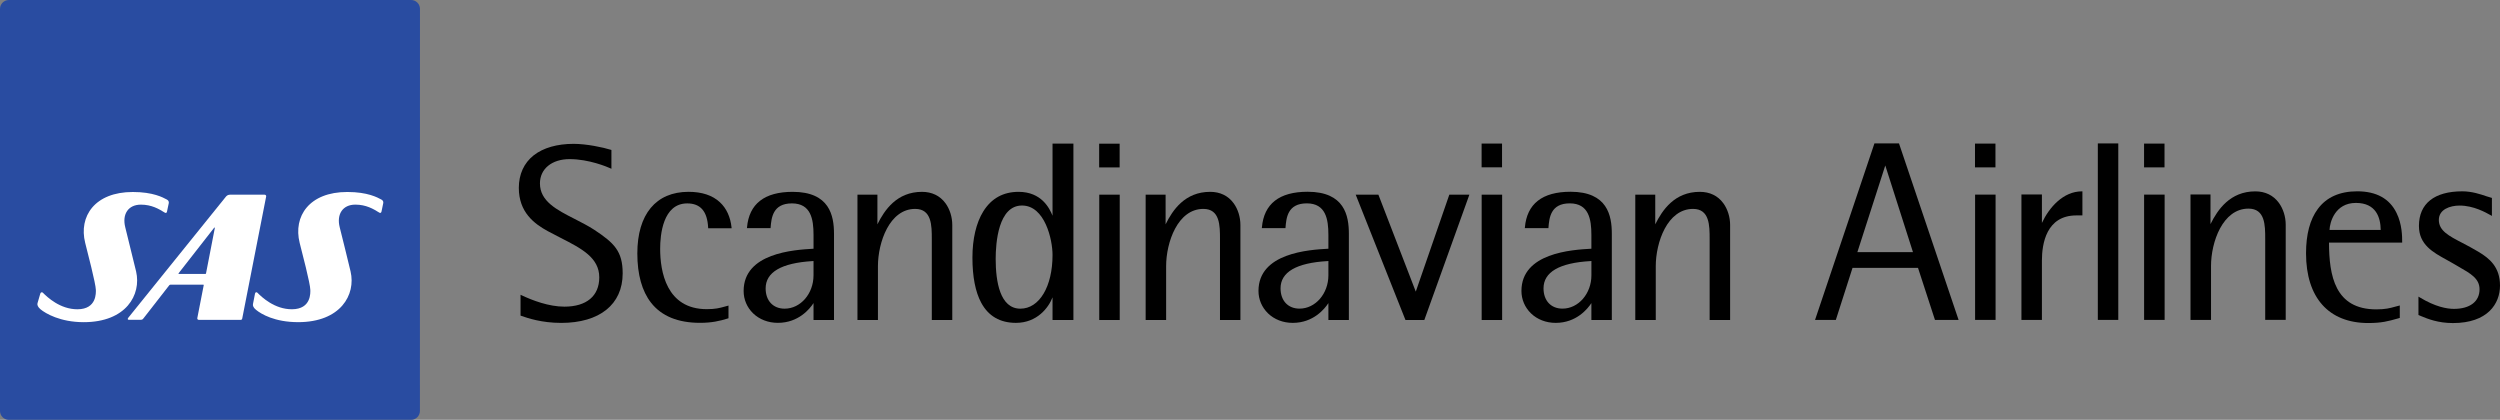
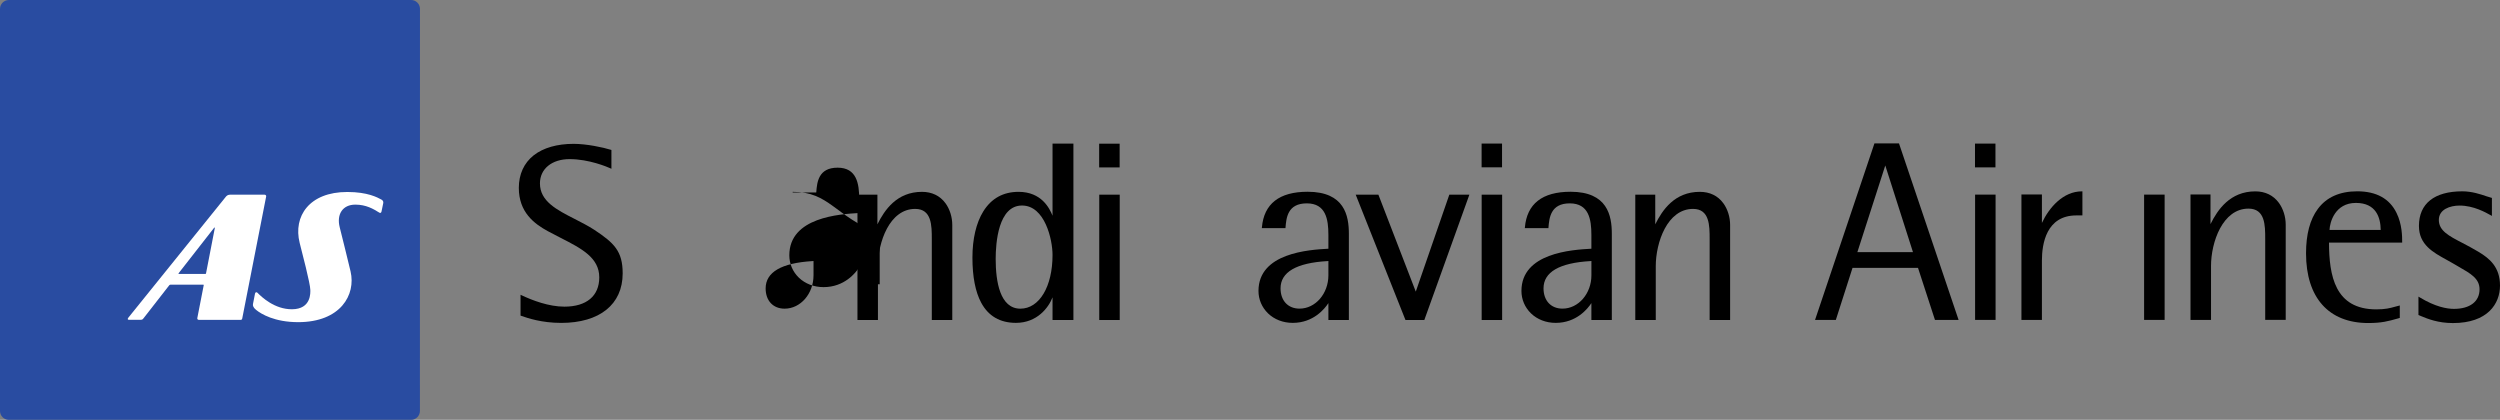
<svg xmlns="http://www.w3.org/2000/svg" xmlns:ns1="http://www.inkscape.org/namespaces/inkscape" xmlns:ns2="http://sodipodi.sourceforge.net/DTD/sodipodi-0.dtd" version="1.1" id="Layer_1" x="0px" y="0px" width="174.208" height="29.254" viewBox="0 0 174.208 29.254" enable-background="new 0 0 176 39" xml:space="preserve" ns1:version="0.48.2 r9819" ns2:docname="AJAX1.svg">
  <rect x="0" y="0" width="174.208" height="29.254" fill="#808080" stroke="none" />
  <defs id="defs63" />
  <ns2:namedview pagecolor="#ffffff" bordercolor="#666666" borderopacity="1" objecttolerance="10" gridtolerance="10" guidetolerance="10" ns1:pageopacity="0" ns1:pageshadow="2" ns1:window-width="1280" ns1:window-height="1004" id="namedview61" showgrid="false" fit-margin-top="0" fit-margin-left="0" fit-margin-right="0" fit-margin-bottom="0" ns1:zoom="5.174736" ns1:cx="42.362812" ns1:cy="9.4130552" ns1:window-x="-8" ns1:window-y="-8" ns1:window-maximized="1" ns1:current-layer="Layer_1" />
  <g id="g3" transform="translate(-1.043,-5.621)">
    <path clip-rule="evenodd" d="M 30.308,6.237 C 30.308,5.9 30.029,5.621 29.693,5.621 H 1.659 C 1.322,5.621 1.043,5.9 1.043,6.237 v 28.027 c 0,0.333 0.276,0.611 0.616,0.611 h 28.03 c 0.339,0 0.615,-0.278 0.615,-0.611 l 0.004,-28.027 0,0 z" id="path5" style="fill:#294ca1;fill-rule:evenodd;stroke:none" ns1:connector-curvature="0" />
    <path clip-rule="evenodd" d="m 19.484,19.188 c -0.979,0 -2.241,0 -2.425,0 -0.162,0 -0.26,0.12 -0.26,0.12 L 9.99,27.752 c -0.095,0.12 -0.022,0.155 0.042,0.155 0.156,0 0.588,0 0.814,0 0.129,0 0.166,-0.066 0.187,-0.092 l 1.803,-2.314 c 0,0 0.043,-0.045 0.096,-0.045 0.052,0 2.219,0 2.269,0 0.048,0 0.037,0.045 0.037,0.045 0,0 -0.441,2.267 -0.447,2.29 -0.002,0.024 0,0.12 0.107,0.12 0.321,0 2.583,0 2.92,0 0.046,0 0.092,-0.03 0.104,-0.092 0,0 0.343,-1.745 1.669,-8.512 0.007,-0.045 -0.024,-0.119 -0.107,-0.119 l 0,0 z m -6.001,5.481 2.471,-3.163 c 0,0 0.024,-0.03 0.04,-0.03 0.027,0 0.019,0.03 0.019,0.03 L 15.4,24.669 c 0,0 -0.009,0.042 -0.052,0.042 -0.046,0 -1.8,0 -1.836,0 -0.029,0 -0.041,-0.023 -0.029,-0.042 l 0,0 z" id="path7" style="fill:#ffffff;fill-rule:evenodd;stroke:none" ns1:connector-curvature="0" />
-     <path clip-rule="evenodd" d="m 3.655,26.754 c -0.031,0.116 0.027,0.266 0.215,0.423 0.346,0.284 1.365,0.894 3.006,0.894 2.955,0 4.026,-1.91 3.652,-3.53 -0.101,-0.432 -0.676,-2.768 -0.756,-3.079 -0.233,-0.92 0.211,-1.581 1.087,-1.581 0.747,0 1.251,0.298 1.659,0.552 0.08,0.052 0.144,0.031 0.162,-0.071 0.012,-0.052 0.123,-0.581 0.123,-0.581 0,0 0.042,-0.163 -0.132,-0.255 C 12.399,19.382 11.722,19 10.298,19 7.647,18.998 6.517,20.699 6.979,22.543 c 0.147,0.591 0.741,2.856 0.744,3.282 0,0.169 0.08,1.341 -1.277,1.347 C 5.23,27.179 4.327,26.318 4.033,26.021 3.987,25.969 3.883,25.969 3.852,26.077 3.838,26.132 3.655,26.754 3.655,26.754 l 0,0 z" id="path9" style="fill:#ffffff;fill-rule:evenodd;stroke:none" ns1:connector-curvature="0" />
    <path clip-rule="evenodd" d="m 18.673,26.797 c -0.031,0.116 0.027,0.267 0.214,0.416 0.35,0.288 1.292,0.857 2.933,0.857 2.958,0 4.03,-1.91 3.653,-3.53 -0.098,-0.432 -0.677,-2.768 -0.757,-3.079 -0.232,-0.92 0.214,-1.581 1.087,-1.581 0.75,0 1.255,0.298 1.662,0.552 0.076,0.052 0.14,0.031 0.163,-0.071 0.009,-0.052 0.12,-0.581 0.12,-0.581 0,0 0.046,-0.163 -0.132,-0.255 -0.269,-0.144 -0.95,-0.526 -2.373,-0.526 -2.652,-0.002 -3.778,1.699 -3.319,3.543 0.15,0.591 0.744,2.856 0.744,3.282 0,0.169 0.083,1.341 -1.277,1.347 -1.215,0.007 -2.116,-0.854 -2.409,-1.151 -0.049,-0.052 -0.144,-0.055 -0.168,0.056 -0.015,0.066 -0.141,0.721 -0.141,0.721 l 0,0 z" id="path11" style="fill:#ffffff;fill-rule:evenodd;stroke:none" ns1:connector-curvature="0" />
    <path clip-rule="evenodd" d="M 143.33,21.156 V 19.17 h -1.427 v 8.743 h 1.427 v -4.136 c 0,-1.175 0.312,-3.145 2.4,-3.145 h 0.422 v -1.677 h -0.039 c -1.299,0.001 -2.278,1.12 -2.783,2.201 l 0,0 z" id="path13" style="fill:#000000;fill-rule:evenodd;stroke:none" ns1:connector-curvature="0" />
    <path clip-rule="evenodd" d="m 158.201,18.956 c -1.761,0 -2.625,1.277 -3.123,2.281 V 19.17 h -1.394 v 8.743 h 1.43 v -3.756 c 0,-1.659 0.809,-3.999 2.609,-3.999 1.167,0 1.167,1.17 1.167,2.106 v 5.648 h 1.429 v -6.628 c 0,-0.561 -0.174,-1.115 -0.48,-1.531 -0.383,-0.522 -0.948,-0.797 -1.638,-0.797 l 0,0 z" id="path15" style="fill:#000000;fill-rule:evenodd;stroke:none" ns1:connector-curvature="0" />
    <path clip-rule="evenodd" d="m 165.302,18.952 c -1.219,0 -2.145,0.414 -2.747,1.231 -0.545,0.731 -0.82,1.77 -0.82,3.092 0,3.087 1.579,4.856 4.335,4.856 0.935,0 1.398,-0.128 2.049,-0.313 l 0.119,-0.034 0.03,-0.009 v -0.867 l -0.052,0.013 c -0.095,0.024 -0.185,0.05 -0.267,0.07 -0.367,0.102 -0.68,0.188 -1.316,0.188 -2.887,0 -3.291,-2.343 -3.297,-4.654 h 5.098 v -0.037 c 0,-0.372 0,-1.235 -0.393,-2.029 -0.488,-1.001 -1.411,-1.507 -2.739,-1.507 l 0,0 z m -1.93,2.692 c 0.018,-0.526 0.377,-1.883 1.838,-1.883 1.408,0 1.717,1.017 1.729,1.883 h -3.567 l 0,0 z" id="path17" style="fill:#000000;fill-rule:evenodd;stroke:none" ns1:connector-curvature="0" />
    <path clip-rule="evenodd" d="m 173.737,23.159 c -0.39,-0.236 -0.77,-0.432 -1.103,-0.608 -0.956,-0.494 -1.645,-0.854 -1.645,-1.605 0,-0.737 0.78,-1.001 1.45,-1.001 0.975,0 1.829,0.488 2.15,0.667 l 0.036,0.021 0.062,0.034 v -1.258 l -0.034,-0.006 c -0.092,-0.021 -0.221,-0.068 -0.37,-0.113 -0.396,-0.135 -0.992,-0.337 -1.659,-0.337 -1.948,0 -3.022,0.854 -3.022,2.413 0,1.302 0.978,1.837 1.92,2.354 0.153,0.087 0.31,0.173 0.463,0.261 l 0.389,0.227 c 0.842,0.481 1.451,0.827 1.451,1.571 0,0.852 -0.667,1.365 -1.785,1.365 -0.484,0 -1.291,-0.138 -2.379,-0.799 l -0.034,-0.019 -0.059,-0.037 v 1.282 l 0.025,0.01 c 0.056,0.021 0.116,0.047 0.182,0.077 0.431,0.178 1.153,0.475 2.194,0.475 2.419,0 3.282,-1.348 3.282,-2.611 0.001,-1.291 -0.728,-1.897 -1.514,-2.363 l 0,0 z" id="path19" style="fill:#000000;fill-rule:evenodd;stroke:none" ns1:connector-curvature="0" />
    <path style="fill:#000000;fill-rule:evenodd;stroke:none" d="m 138.713,19.182 -0.039,0 0,8.731 1.427,0 0,-8.731 -1.388,0 z" id="polygon21" ns1:connector-curvature="0" />
    <path style="fill:#000000;fill-rule:evenodd;stroke:none" d="m 140.051,17.284 0.042,0 0,-1.657 -1.426,0 0,1.657 1.384,0 z" id="polygon23" ns1:connector-curvature="0" />
-     <path style="fill:#000000;fill-rule:evenodd;stroke:none" d="m 147.265,15.615 -0.039,0 0,12.298 1.426,0 0,-12.298 -1.387,0 z" id="polygon25" ns1:connector-curvature="0" />
    <path style="fill:#000000;fill-rule:evenodd;stroke:none" d="m 150.494,19.182 -0.043,0 0,8.731 1.43,0 0,-8.731 -1.387,0 z" id="polygon27" ns1:connector-curvature="0" />
-     <path style="fill:#000000;fill-rule:evenodd;stroke:none" d="m 151.832,17.284 0.041,0 0,-1.657 -1.425,0 0,1.657 1.384,0 z" id="polygon29" ns1:connector-curvature="0" />
    <path clip-rule="evenodd" d="m 133.373,15.615 h -1.715 l -0.009,0.031 -4.128,12.268 h 1.449 l 1.163,-3.627 h 4.563 l 1.182,3.627 h 1.646 l -4.142,-12.268 -0.009,-0.031 0,0 z m -2.902,7.574 1.944,-6.038 1.929,6.038 h -3.873 l 0,0 z" id="path31" style="fill:#000000;fill-rule:evenodd;stroke:none" ns1:connector-curvature="0" />
    <path style="fill:#000000;fill-rule:evenodd;stroke:none" d="m 79.023,17.287 0.04,0 0,-1.654 -1.427,0 0,1.654 1.387,0 z" id="polygon33" ns1:connector-curvature="0" />
    <path style="fill:#000000;fill-rule:evenodd;stroke:none" d="m 105.67,17.28 0.04,0 0,-1.655 -1.424,0 0,1.655 1.384,0 z" id="polygon35" ns1:connector-curvature="0" />
    <path clip-rule="evenodd" d="m 40.142,28.122 c 2.686,0 4.291,-1.289 4.291,-3.45 0,-1.558 -0.601,-2.121 -1.969,-3.031 -0.432,-0.284 -0.913,-0.523 -1.375,-0.763 -1.246,-0.634 -2.421,-1.231 -2.421,-2.477 0,-1.013 0.83,-1.692 2.067,-1.692 1.353,0 2.617,0.539 2.856,0.646 l 0.058,0.027 v -1.31 l -0.03,-0.01 c -0.547,-0.171 -1.696,-0.417 -2.605,-0.417 -1.151,0 -2.11,0.276 -2.777,0.796 -0.683,0.539 -1.041,1.323 -1.041,2.275 0,1.699 1.08,2.501 2.02,3.013 0.301,0.162 0.601,0.314 0.892,0.465 1.445,0.738 2.694,1.375 2.694,2.756 0,1.295 -0.888,2.04 -2.431,2.04 -1.078,0 -2.222,-0.433 -2.996,-0.8 l -0.059,-0.028 v 1.452 l 0.027,0.009 0.052,0.019 c 0.414,0.143 1.388,0.48 2.747,0.48 l 0,0 z" id="path37" style="fill:#000000;fill-rule:evenodd;stroke:none" ns1:connector-curvature="0" />
-     <path clip-rule="evenodd" d="m 56.28,18.989 c -1.968,0 -3.043,0.836 -3.184,2.489 l -0.002,0.042 h 1.644 l 0.003,-0.039 c 0.055,-0.667 0.141,-1.687 1.485,-1.687 1.329,0 1.506,1.108 1.506,2.194 v 0.965 c -1.371,0.077 -4.871,0.297 -4.871,2.946 0,0.59 0.233,1.141 0.658,1.554 0.445,0.43 1.056,0.665 1.728,0.665 1.445,0 2.231,-0.983 2.485,-1.378 v 1.179 h 1.427 V 21.915 C 59.158,20.657 58.858,18.989 56.28,18.989 l 0,0 z m 1.451,5.821 c 0,1.276 -0.902,2.32 -2.014,2.32 -0.802,0 -1.322,-0.554 -1.322,-1.411 0,-1.133 1.099,-1.773 3.267,-1.904 l 0.07,-0.003 v 0.998 l -10e-4,0 z" id="path39" style="fill:#000000;fill-rule:evenodd;stroke:none" ns1:connector-curvature="0" />
+     <path clip-rule="evenodd" d="m 56.28,18.989 l -0.002,0.042 h 1.644 l 0.003,-0.039 c 0.055,-0.667 0.141,-1.687 1.485,-1.687 1.329,0 1.506,1.108 1.506,2.194 v 0.965 c -1.371,0.077 -4.871,0.297 -4.871,2.946 0,0.59 0.233,1.141 0.658,1.554 0.445,0.43 1.056,0.665 1.728,0.665 1.445,0 2.231,-0.983 2.485,-1.378 v 1.179 h 1.427 V 21.915 C 59.158,20.657 58.858,18.989 56.28,18.989 l 0,0 z m 1.451,5.821 c 0,1.276 -0.902,2.32 -2.014,2.32 -0.802,0 -1.322,-0.554 -1.322,-1.411 0,-1.133 1.099,-1.773 3.267,-1.904 l 0.07,-0.003 v 0.998 l -10e-4,0 z" id="path39" style="fill:#000000;fill-rule:evenodd;stroke:none" ns1:connector-curvature="0" />
    <path clip-rule="evenodd" d="m 65.974,22.28 v 5.64 h 1.427 v -6.622 c 0,-0.551 -0.174,-1.108 -0.477,-1.519 -0.383,-0.521 -0.946,-0.79 -1.635,-0.79 -1.752,0 -2.609,1.265 -3.105,2.264 v -2.067 h -1.39 v 8.734 h 1.427 v -3.75 c 0,-1.657 0.805,-3.992 2.593,-3.992 1.16,0 1.16,1.166 1.16,2.102 l 0,0 z" id="path41" style="fill:#000000;fill-rule:evenodd;stroke:none" ns1:connector-curvature="0" />
    <path clip-rule="evenodd" d="m 71.834,28.119 c 1.485,0 2.281,-1.069 2.553,-1.778 v 1.579 h 1.455 V 15.627 h -1.455 v 5.024 c -0.208,-0.514 -0.765,-1.662 -2.369,-1.662 -1.066,0 -1.892,0.456 -2.456,1.363 -0.493,0.796 -0.757,1.909 -0.757,3.221 0,1.331 0.206,2.388 0.609,3.138 0.501,0.936 1.315,1.408 2.42,1.408 l 0,0 z m 0.426,-8.177 c 1.592,0 2.127,2.367 2.127,3.447 0,2.204 -0.92,3.741 -2.241,3.741 -1.42,0 -1.721,-1.886 -1.721,-3.469 0.001,-1.117 0.182,-3.719 1.835,-3.719 l 0,0 z" id="path43" style="fill:#000000;fill-rule:evenodd;stroke:none" ns1:connector-curvature="0" />
-     <path clip-rule="evenodd" d="m 85.371,18.989 c -1.755,0 -2.613,1.265 -3.105,2.264 v -2.067 h -1.39 v 8.734 h 1.427 v -3.75 c 0,-1.657 0.804,-3.992 2.593,-3.992 1.16,0 1.16,1.166 1.16,2.103 v 5.64 h 1.423 v -6.622 c 0,-0.551 -0.171,-1.108 -0.475,-1.519 -0.381,-0.522 -0.947,-0.791 -1.633,-0.791 l 0,0 z" id="path45" style="fill:#000000;fill-rule:evenodd;stroke:none" ns1:connector-curvature="0" />
    <path style="fill:#000000;fill-rule:evenodd;stroke:none" d="m 102.063,19.186 -0.028,0 -0.009,0.03 -2.327,6.726 -2.595,-6.73 -0.01,-0.026 -1.58,0 0.022,0.058 3.435,8.652 0.012,0.024 1.311,0 0.009,-0.024 3.111,-8.652 0.019,-0.058 -1.37,0 z" id="polygon47" ns1:connector-curvature="0" />
    <path clip-rule="evenodd" d="m 121.126,19.779 c -0.38,-0.521 -0.946,-0.79 -1.636,-0.79 -1.751,0 -2.608,1.265 -3.104,2.264 v -2.067 h -1.391 v 8.734 h 1.427 v -3.75 c 0,-1.657 0.806,-3.992 2.597,-3.992 1.157,0 1.157,1.166 1.157,2.103 v 5.64 h 1.427 v -6.622 c 0.001,-0.552 -0.174,-1.11 -0.477,-1.52 l 0,0 z" id="path49" style="fill:#000000;fill-rule:evenodd;stroke:none" ns1:connector-curvature="0" />
-     <path clip-rule="evenodd" d="m 51.544,26.986 c -0.364,0.102 -0.655,0.178 -1.25,0.178 -2.826,0 -3.249,-2.639 -3.249,-4.21 0,-0.952 0.184,-3.159 1.886,-3.159 0.925,0 1.402,0.552 1.458,1.695 l 0.002,0.037 h 1.632 l -0.002,-0.046 c -0.077,-0.734 -0.355,-1.344 -0.814,-1.767 -0.518,-0.484 -1.252,-0.726 -2.186,-0.726 -2.266,0 -3.567,1.562 -3.567,4.292 0,1.474 0.325,2.63 0.958,3.438 0.732,0.932 1.877,1.399 3.407,1.399 0.806,0 1.366,-0.122 1.96,-0.31 l 0.027,-0.012 v -0.883 l -0.052,0.017 -0.21,0.057 0,0 z" id="path51" style="fill:#000000;fill-rule:evenodd;stroke:none" ns1:connector-curvature="0" />
    <path clip-rule="evenodd" d="m 92.162,18.983 c -1.973,0 -3.045,0.839 -3.186,2.49 l -0.005,0.046 h 1.645 l 0.006,-0.04 c 0.055,-0.671 0.137,-1.687 1.484,-1.687 1.325,0 1.504,1.109 1.504,2.195 v 0.965 c -1.369,0.073 -4.872,0.298 -4.872,2.942 0,0.591 0.236,1.142 0.662,1.56 0.44,0.428 1.053,0.666 1.724,0.666 1.448,0 2.231,-0.985 2.486,-1.378 v 1.176 h 1.427 v -6.003 c 0,-1.26 -0.297,-2.932 -2.875,-2.932 l 0,0 z m 1.448,5.82 c 0,1.281 -0.903,2.324 -2.012,2.324 -0.806,0 -1.322,-0.557 -1.322,-1.414 0,-1.13 1.098,-1.773 3.266,-1.898 l 0.068,-0.007 v 0.995 l 0,0 z" id="path53" style="fill:#000000;fill-rule:evenodd;stroke:none" ns1:connector-curvature="0" />
    <path clip-rule="evenodd" d="m 110.486,18.983 c -1.972,0 -3.044,0.839 -3.184,2.49 l -0.007,0.046 h 1.647 l 0.003,-0.04 c 0.055,-0.671 0.142,-1.687 1.484,-1.687 1.326,0 1.507,1.109 1.507,2.195 v 0.965 c -1.375,0.073 -4.874,0.298 -4.874,2.942 0,0.591 0.235,1.142 0.661,1.56 0.441,0.428 1.053,0.666 1.724,0.666 1.448,0 2.232,-0.985 2.489,-1.378 v 1.176 h 1.424 v -6.003 c 0.001,-1.26 -0.296,-2.932 -2.874,-2.932 l 0,0 z m 1.452,5.82 c 0,1.281 -0.906,2.324 -2.015,2.324 -0.806,0 -1.322,-0.557 -1.322,-1.414 0,-1.13 1.099,-1.773 3.267,-1.898 l 0.07,-0.007 v 0.995 l 0,0 z" id="path55" style="fill:#000000;fill-rule:evenodd;stroke:none" ns1:connector-curvature="0" />
    <path style="fill:#000000;fill-rule:evenodd;stroke:none" d="m 77.682,19.186 -0.039,0 0,8.734 1.426,0 0,-8.734 -1.387,0 z" id="polygon57" ns1:connector-curvature="0" />
    <path style="fill:#000000;fill-rule:evenodd;stroke:none" d="m 104.33,19.186 -0.04,0 0,8.734 1.427,0 0,-8.734 -1.387,0 z" id="polygon59" ns1:connector-curvature="0" />
  </g>
</svg>